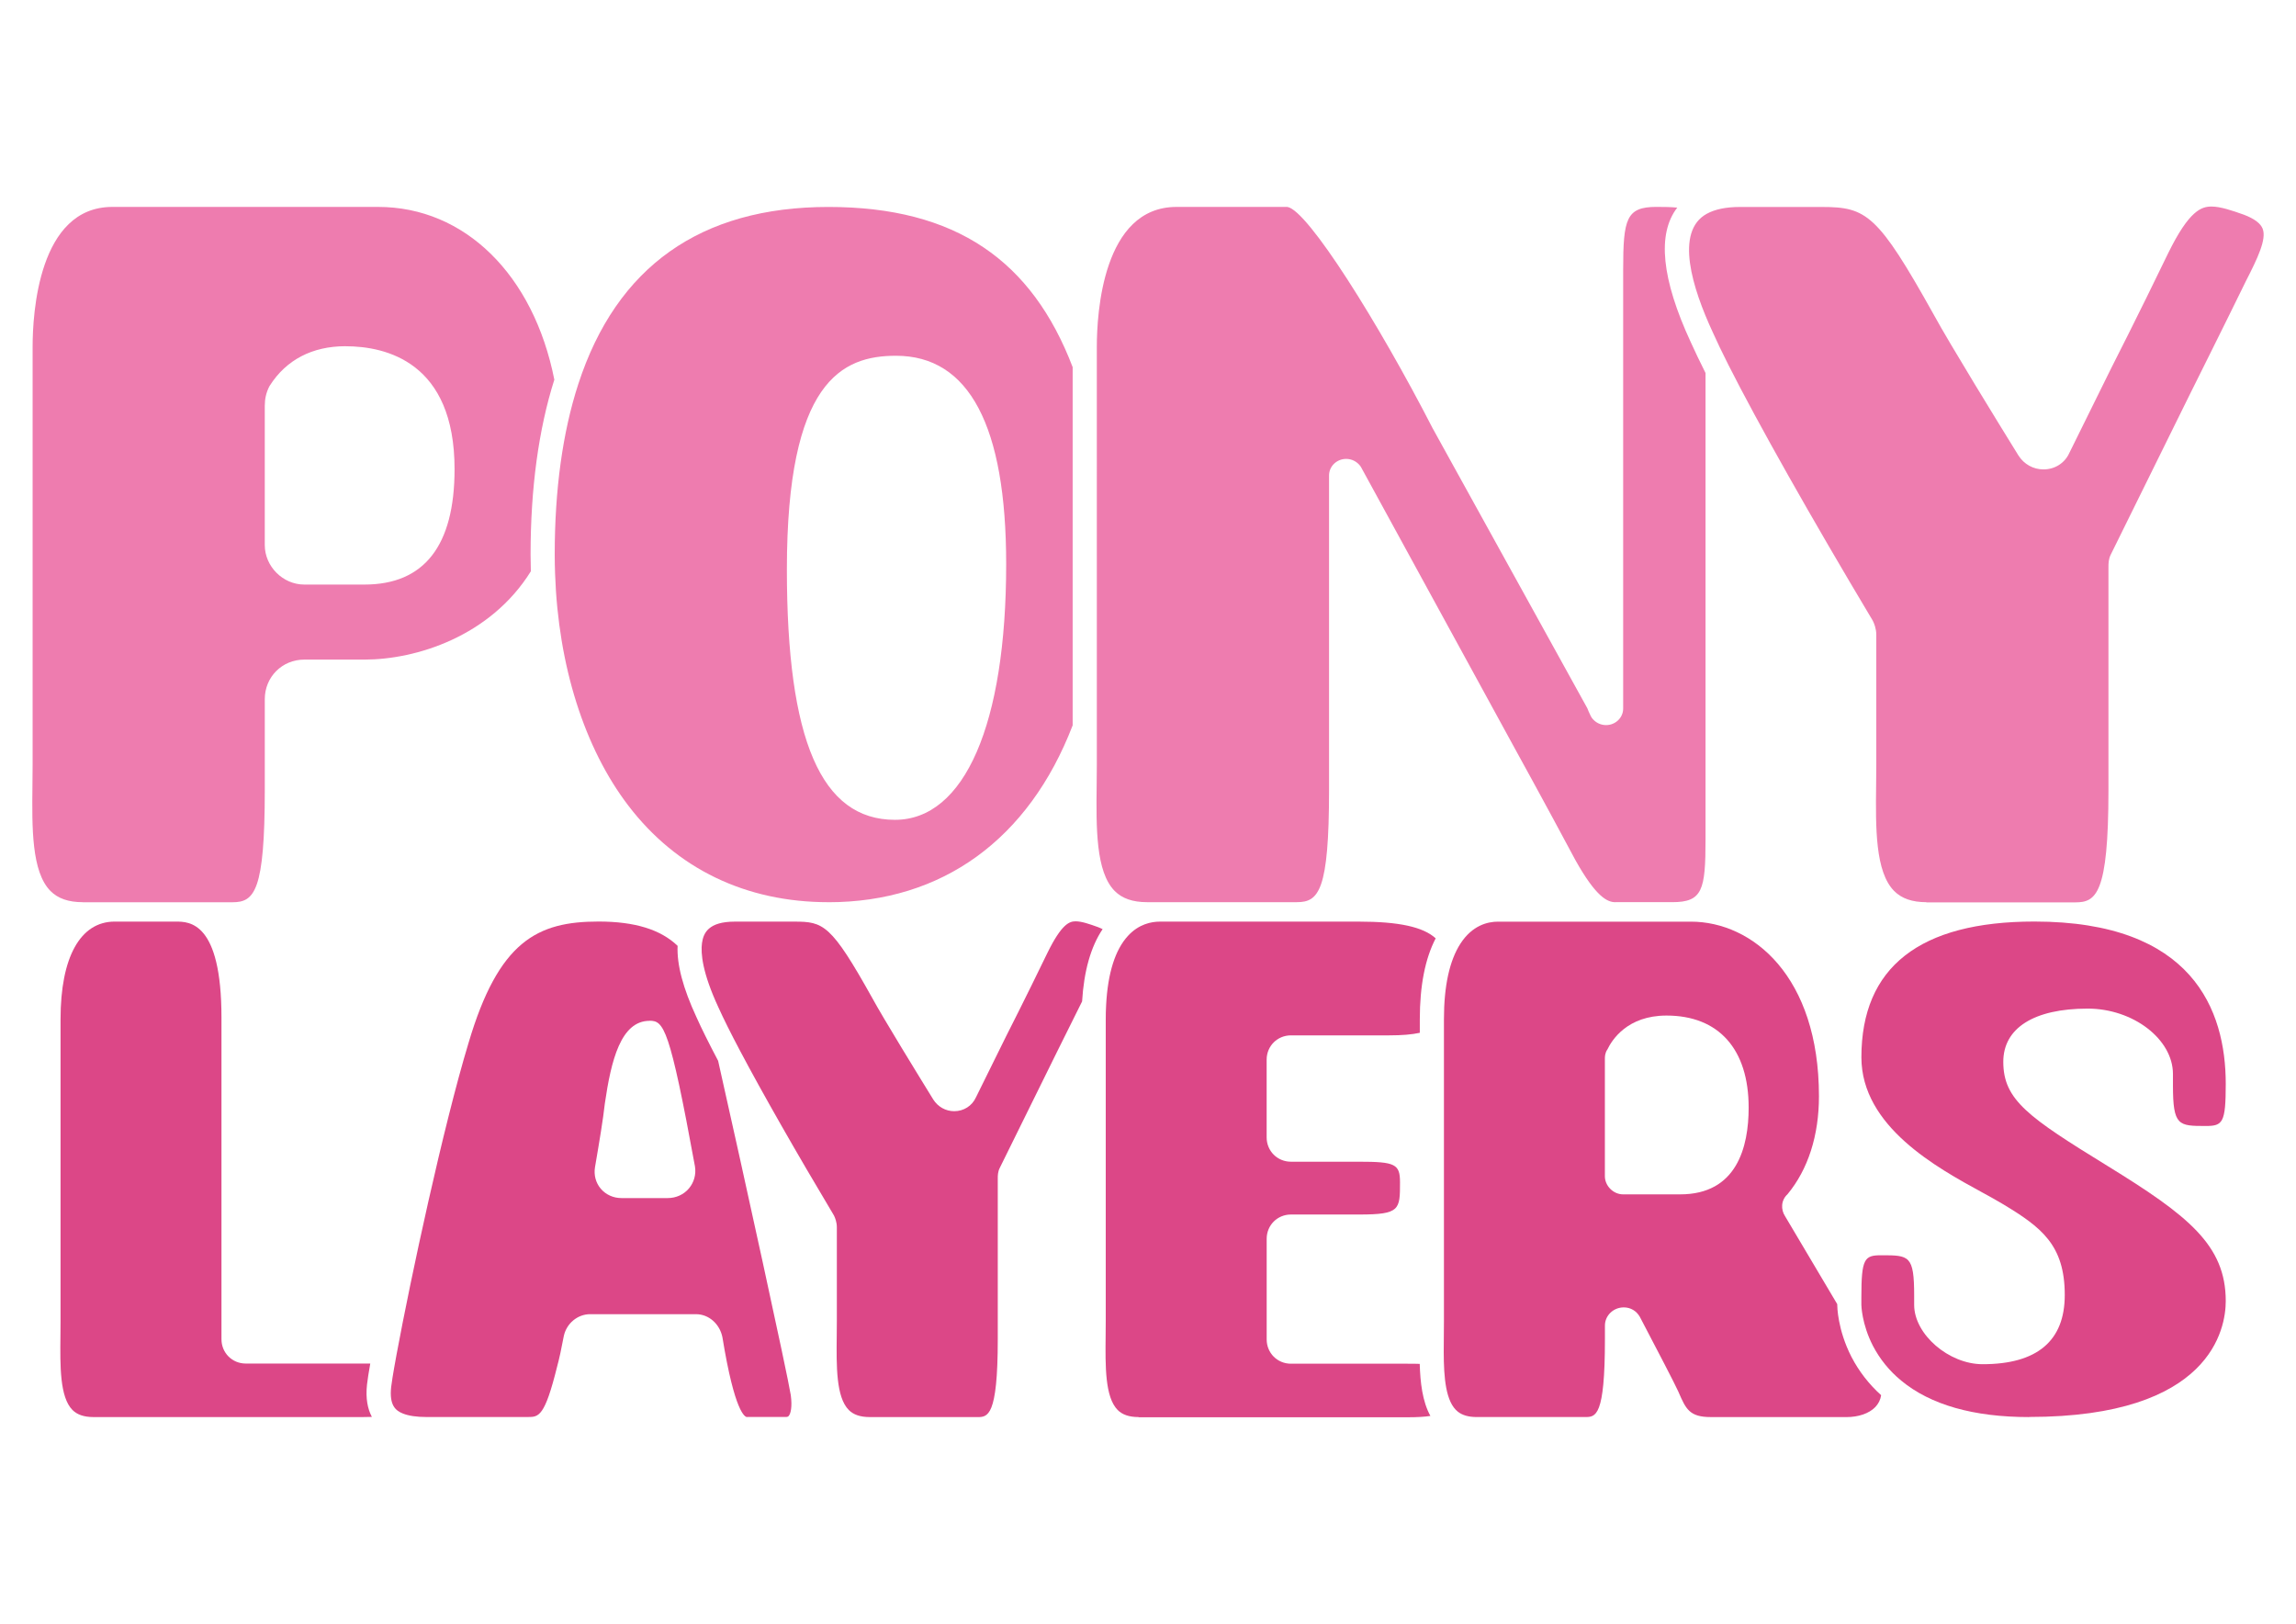
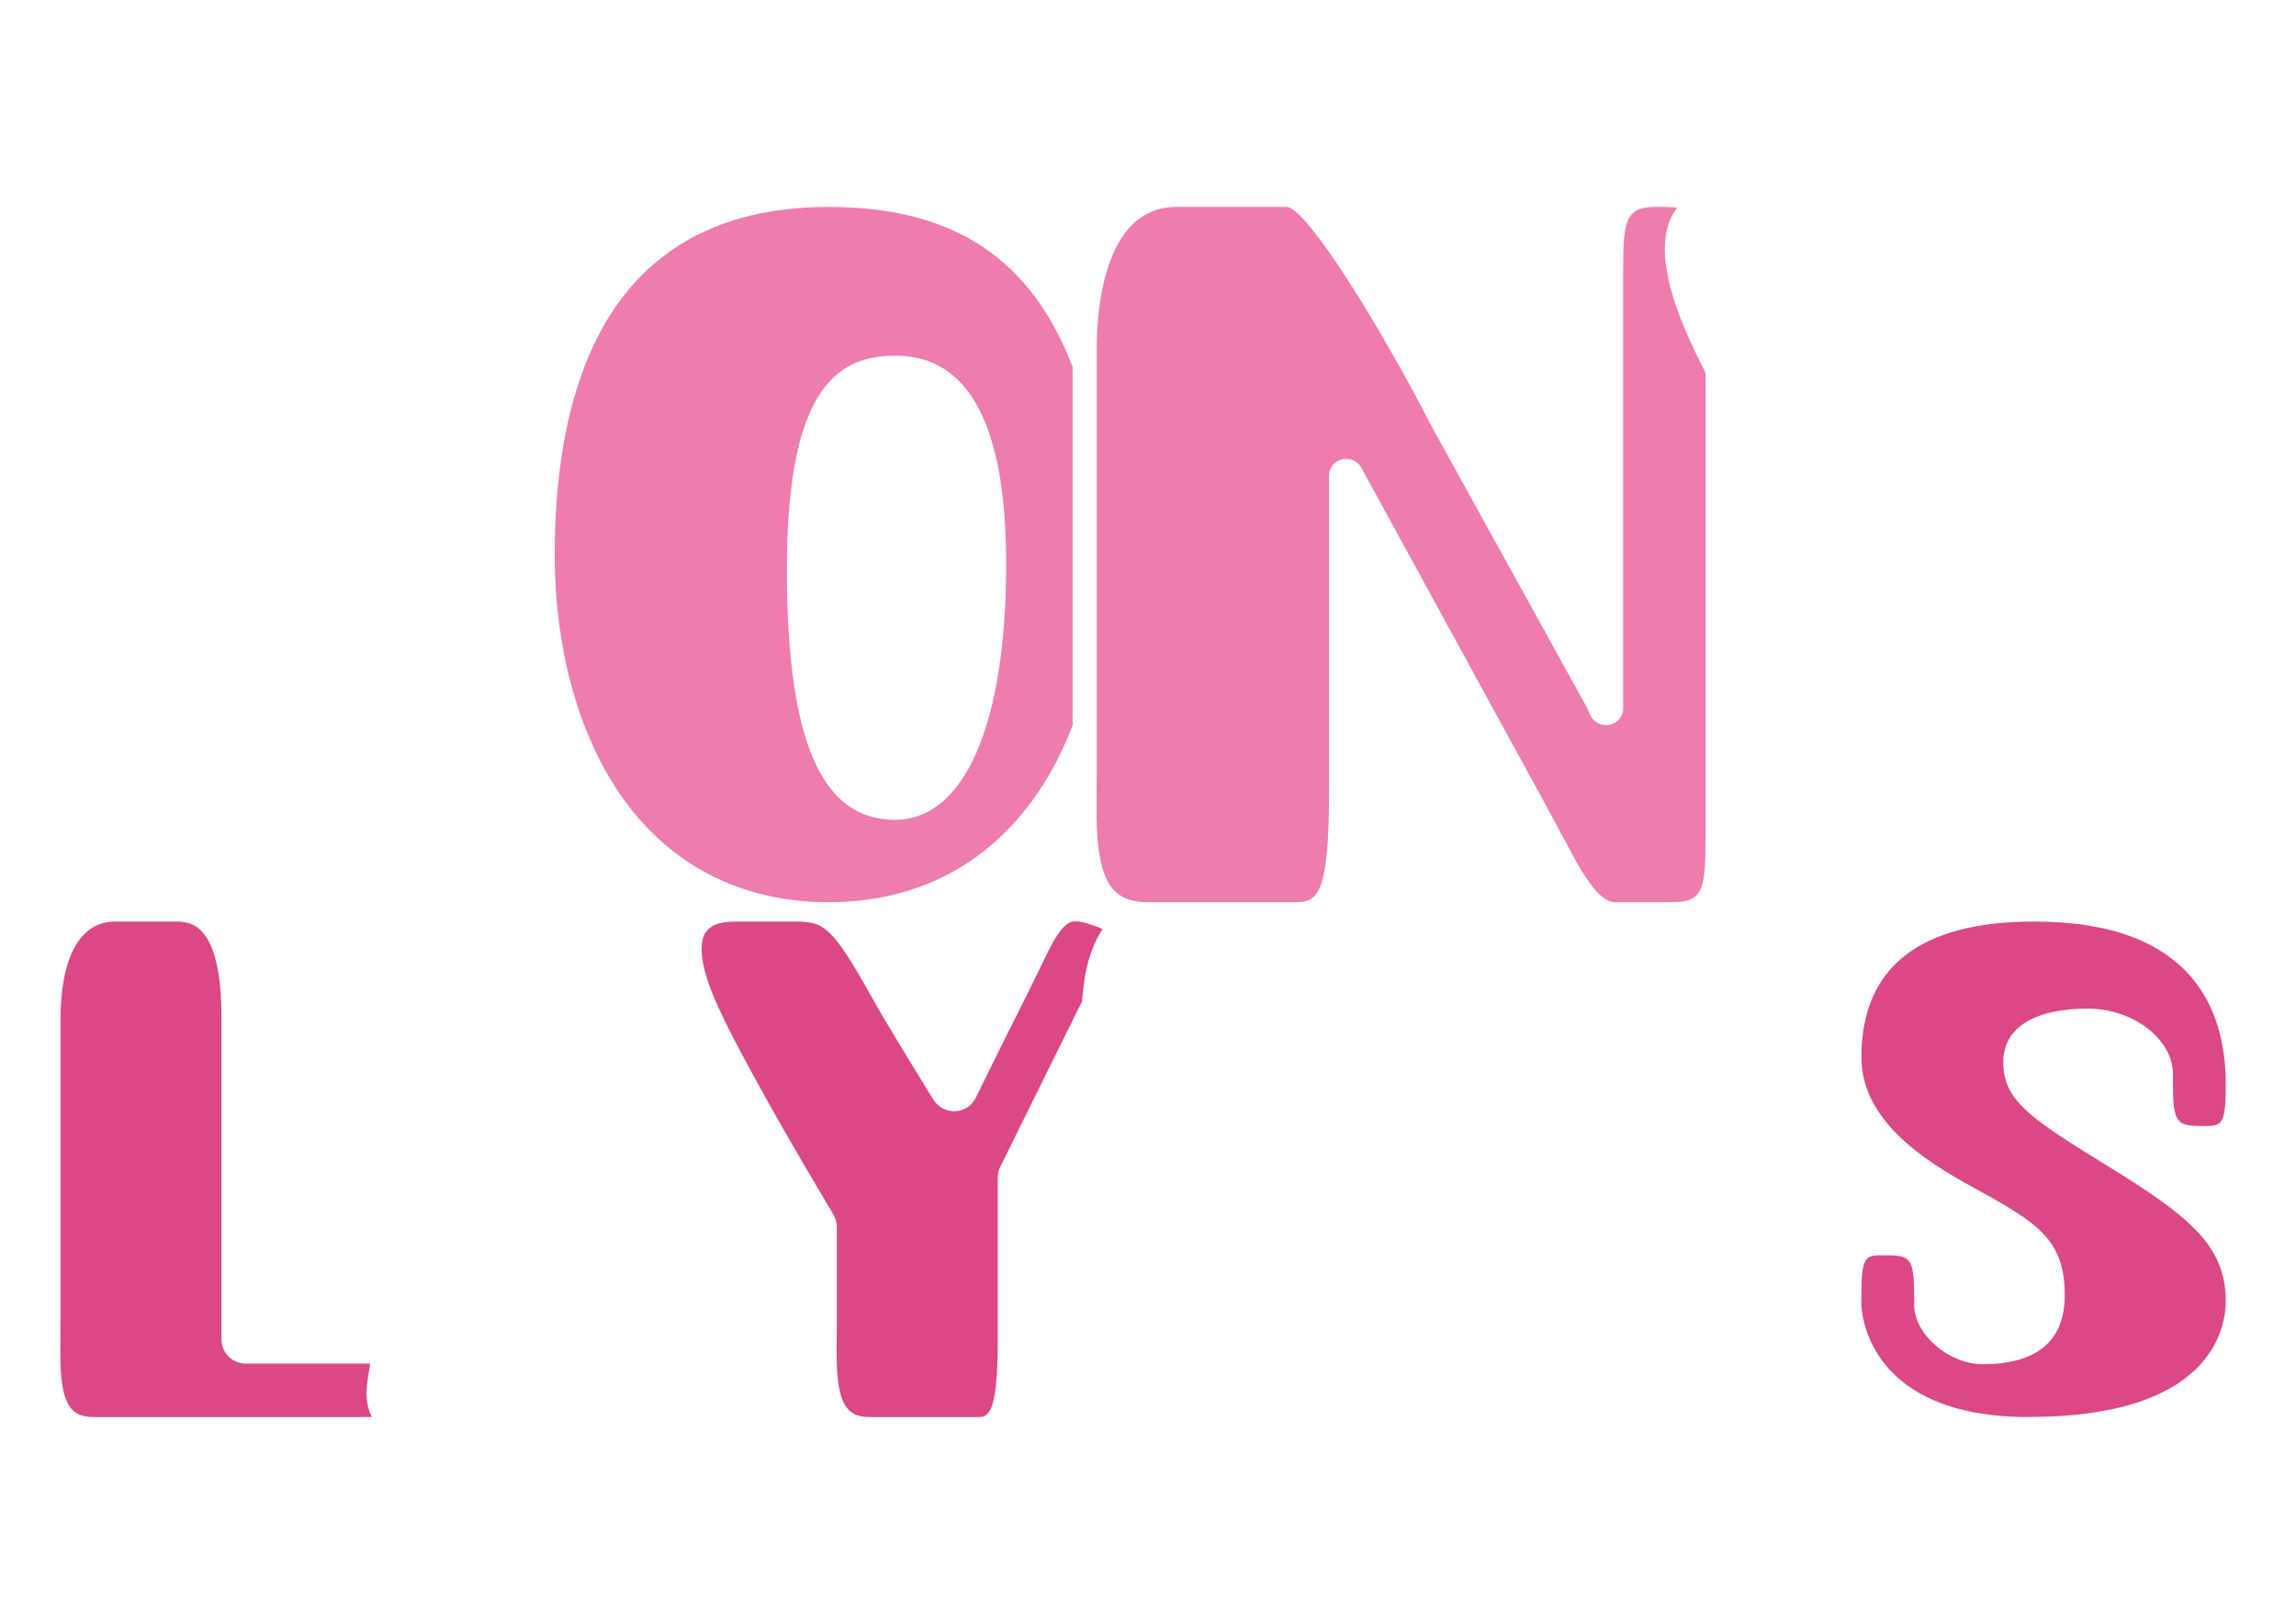
<svg xmlns="http://www.w3.org/2000/svg" viewBox="0 0 841.89 595.28" version="1.1" id="Livello_1">
  <defs>
    <style>
      .st0 {
        fill: #ee7caf;
      }

      .st1 {
        fill: #dc4787;
      }
    </style>
  </defs>
  <g>
    <path d="M34.27,519.52c-3.44,0-5.96-.86-7.7-2.6-4.67-4.71-4.53-16.11-4.41-27.13.02-1.84.04-3.69.04-5.51v-110.61c0-22.76,7.25-35.8,19.86-35.8h22.35c5.02,0,16.8,0,16.8,35.24v117.88c0,4.98,3.91,8.91,8.91,8.91h45.65c-.53,3.03-1.02,5.96-1.19,7.66-.57,5.16.25,9.02,1.78,11.9-1,.04-2.07.06-3.22.06H34.25l.02.02Z" class="st1" />
-     <path d="M273.94,519.52c-.72,0-4.51-1.41-9.04-29.24-1-4.98-5.06-8.48-9.69-8.48h-38.83c-4.55,0-8.61,3.34-9.63,7.93-.9,4.82-1.7,8.46-2.46,11.25-4.57,18.52-6.78,18.52-10.8,18.52h-37.15c-3.59,0-6.48-.43-8.59-1.27-2.68-1.07-5.06-2.99-4.32-9.75.12-1.07.53-4.06,1.99-11.97,5.18-27.99,17.13-83.58,26.35-114.05,11.06-37.5,25.31-44.61,47.72-44.61,13.26,0,22.76,2.93,28.97,8.91-.31,6.88,1.97,15.49,6.95,26.23,1.8,4.02,4.47,9.4,7.91,15.92,9.45,41.94,25.39,114.66,26.64,122.57.57,4.3-.02,6.78-.76,7.62-.12.14-.35.39-1,.39h-14.24l-.02.04ZM238.17,374.25c-10.55,0-14.1,14.57-16.39,30.33-.59,5.49-2.03,14.16-3.61,23.34-.47,2.87.29,5.72,2.11,7.87,1.86,2.19,4.61,3.44,7.56,3.44h17.03c3.03,0,5.86-1.29,7.75-3.54,1.88-2.23,2.68-5.16,2.21-8.05-9.32-51-11.43-53.42-16.66-53.42v.02Z" class="st1" />
    <path d="M318.9,519.52c-3.44,0-5.96-.86-7.68-2.6-4.67-4.71-4.53-16.11-4.41-27.13.02-1.84.04-3.69.04-5.51v-34.36c0-1.88-.64-3.44-1.02-4.22l-.16-.29c-13.69-22.89-26.17-44.79-34.26-60.08-3.5-6.6-6.17-11.99-7.97-15.98-5.92-12.75-6.54-19.85-6.04-23.58.51-3.67,2.32-7.89,12.05-7.89h21.78c10.7,0,13.5.94,28.54,27.89,4.22,7.75,17.11,28.67,22.44,37.33,1.72,2.7,4.57,4.28,7.68,4.28,3.48,0,6.52-1.93,7.95-5.04l11.11-22.5s7.07-13.87,15.1-30.47c5.25-10.7,8.11-11.6,10.35-11.6s5.1,1,8.18,2.11c.63.23,1.21.51,1.72.76-4.32,6.43-6.84,15.31-7.52,26.49-4.59,9.28-9.22,18.54-9.22,18.54l-20.96,42.48c-.74,1.48-.74,2.83-.74,3.91v58.93c0,28.54-3.69,28.54-7.58,28.54h-39.4Z" class="st1" />
-     <path d="M417.5,519.52c-3.44,0-5.96-.86-7.68-2.6-4.67-4.71-4.53-16.11-4.41-27.13.02-1.84.04-3.69.04-5.51v-110.61c0-1.74.04-3.42.14-5.18.61-11.72,3.3-20.27,8.01-25.39,3.97-4.32,8.56-5.22,11.74-5.22h72.9c14.65,0,23.56,1.91,28.19,6.13-3.87,7.44-5.82,17.38-5.82,29.67v4.96c-2.91.64-6.6.94-11.21.94h-36.04c-4.98,0-8.91,3.91-8.91,8.91v28.5c0,4.98,3.91,8.91,8.91,8.91h24.87c13.42,0,15.12.86,15.12,7.58,0,9.98,0,11.78-14.84,11.78h-25.14c-4.98,0-8.91,3.91-8.91,8.91v36.88c0,4.98,3.91,8.91,8.91,8.91h42.74c1.64,0,3.13,0,4.47.06.2,6.8.96,13.73,3.91,19.08-2.11.33-4.81.49-8.11.49h-98.87l.02-.06Z" class="st1" />
-     <path d="M627.26,519.52c-7.79,0-9.1-3.01-11.72-9.02l-.14-.33c-1.43-3.14-7.23-14.26-14.1-27.38-1.27-2.23-3.44-3.48-5.9-3.48-3.81,0-6.91,2.99-6.91,6.64v5.02c0,28.54-3.38,28.54-7.31,28.54h-39.67c-2.99,0-5.25-.64-6.93-1.95-4.51-3.54-5.16-12.54-5.2-21.76,0-1.97,0-3.98.04-5.98.02-1.86.04-3.71.04-5.53v-110.61c0-12.21,2.05-21.56,6.07-27.76,4.32-6.64,9.88-8.03,13.79-8.03h70.67c22.62,0,46.98,20.02,46.98,64.01,0,14.4-3.98,26.8-11.54,35.94-1.13,1.02-1.84,2.42-1.95,3.98-.1,1.39.25,2.81,1.04,4.02,3.01,5.1,6.33,10.68,9.69,16.33,3.2,5.39,6.45,10.84,9.47,15.96v.31c0,.37.06,9,5.23,19.06,2.75,5.29,6.41,9.98,10.86,14-.25,1.68-.98,3.14-2.15,4.36-2.27,2.34-6.13,3.67-10.63,3.67h-49.73v-.02ZM589.35,384.8c-.88,1.33-.88,2.68-.88,3.4v43.01c0,3.55,3.11,6.66,6.66,6.66h20.96c20.74,0,25.1-17.29,25.1-31.8,0-21.45-10.98-33.75-30.12-33.75-14.4,0-20.04,8.97-21.7,12.48h-.02Z" class="st1" />
    <path d="M744.01,519.52c-20.39,0-36.16-4.49-46.9-13.38-4.34-3.57-7.81-7.87-10.35-12.74-4.14-8.03-4.24-14.94-4.24-15.02v-2.77c0-14.26,1.11-15.41,7.31-15.41,10.22,0,12.05,0,12.05,14.84v3.36c0,10.78,12.68,21.74,25.1,21.74,19.98,0,30.12-8.54,30.12-25.37,0-18.38-8.61-24.88-22.81-33.4-2.03-1.23-4.55-2.62-7.48-4.22-16.56-9.04-44.28-24.16-44.28-49.53,0-33.01,21.35-49.77,63.44-49.77,57.97,0,70.16,32.39,70.16,59.54,0,14.26-1.11,15.41-7.31,15.41-9.98,0-12.05,0-12.05-14.84v-4.2c0-12.77-14.59-23.99-31.25-23.99-19.69,0-30.96,7.11-30.96,19.51,0,13.99,9.16,20.29,38.15,38.13,29.51,18.17,43.42,28.99,43.42,49.57,0,9.96-5.2,42.5-72.11,42.5v.04Z" class="st1" />
  </g>
  <g>
-     <path d="M30.36,330.76c-5.23,0-9.12-1.35-11.86-4.12-6.95-7.03-6.78-23.17-6.6-38.77.02-2.54.06-5.08.06-7.6V127.11c0-12.03,2.11-51.25,29.22-51.25h97.47c31.72,0,56.98,24.83,64.61,63.33-5.78,18.26-8.71,39.83-8.71,64.13,0,1.93.04,3.97.1,6.13-14.86,23.87-42.05,32.37-61.02,32.37h-22.05c-8.13,0-14.49,6.37-14.49,14.49v33.26c0,37.15-3.79,41.21-11.82,41.21H30.35l.02-.02ZM126.66,126.93c-12.13,0-21.7,4.98-27.72,14.43l-.23.39c-1.11,2.23-1.62,4.45-1.62,7.01v51.06c0,7.85,6.64,14.49,14.49,14.49h22.05c21.94,0,33.05-14.24,33.05-42.33,0-39.18-25.06-45.04-40-45.04l-.02-.02Z" class="st0" />
    <path d="M303.78,330.76c-30.33,0-55.71-12.25-73.4-35.43-16.13-21.13-25.67-51.27-26.84-84.85-.08-2.38-.14-4.77-.14-7.15,0-23.85,2.91-44.87,8.63-62.47,14.02-43.11,44.89-64.99,91.75-64.99s74.65,19.77,89.54,58.73v131.32c-16.09,41.82-47.87,64.85-89.54,64.85v-.02ZM328.53,130.43c-19.79,0-40,9.3-40,78.31,0,62.66,12.6,91.82,39.63,91.82,25.53,0,40.78-35.06,40.78-93.76,0-50.67-13.59-76.37-40.39-76.37h-.02Z" class="st0" />
    <path d="M592.3,330.76c-2.81,0-7.01-1.76-14.69-15.53-11.82-22.13-21.94-40.41-22.03-40.59l-56.45-103.25-.33-.53c-1.25-1.66-3.14-2.62-5.2-2.62-3.46,0-6.27,2.72-6.27,6.06v115.24c0,37.15-3.79,41.21-11.82,41.21h-54.93c-5.23,0-9.12-1.35-11.86-4.12-6.95-7.03-6.78-23.17-6.6-38.77.02-2.54.06-5.08.06-7.6V127.11c0-12.03,2.11-51.25,29.22-51.25h40.61c7.42.98,33.56,42.74,53.3,81.14l56.74,102.68c.21.57.63,1.6,1.25,2.85l.41.68c1.25,1.66,3.14,2.62,5.2,2.62,3.46,0,6.27-2.72,6.27-6.06V98.88c0-18.67,1.13-23.03,12.21-23.03,2.85,0,5.41.04,7.62.27-7.44,9.61-5.78,26.15,4.98,49.38,1.43,3.16,3.24,6.97,5.39,11.25v170.97c0,18.67-1.13,23.03-12.21,23.03h-20.88Z" class="st0" />
-     <path d="M706.39,330.76c-5.23,0-9.12-1.35-11.86-4.12-6.95-7.03-6.78-23.17-6.6-38.77.02-2.54.06-5.08.06-7.6v-47.56c0-2.25-.78-4.14-1.25-5.08l-.16-.29c-22.46-37.54-42.21-72.54-52.84-93.62-2.3-4.55-4.22-8.56-5.7-11.88-7.54-16.27-14.02-36.96-2.21-43.46,3.01-1.66,7.07-2.5,12.09-2.5h30.16c16.33,0,20.45,2.68,41,39.5,5.84,10.72,23.65,39.67,31.04,51.61,2.05,3.22,5.47,5.1,9.18,5.1,4.14,0,7.77-2.29,9.45-5.98l15.41-31.19c.08-.14,9.79-19.2,20.9-42.19,7.72-15.7,12.23-17.01,15.86-17.01,3.24,0,7.48,1.43,11.91,3.01,3.81,1.46,6.07,3.16,6.84,5.14,1.46,3.81-1.78,10.66-6.17,19.22-7.29,14.96-20.39,41.16-20.51,41.43l-29.03,58.81c-.84,1.7-.84,3.28-.84,4.67v81.61c0,38.44-4.61,41.21-12.21,41.21h-54.54v-.04Z" class="st0" />
  </g>
</svg>